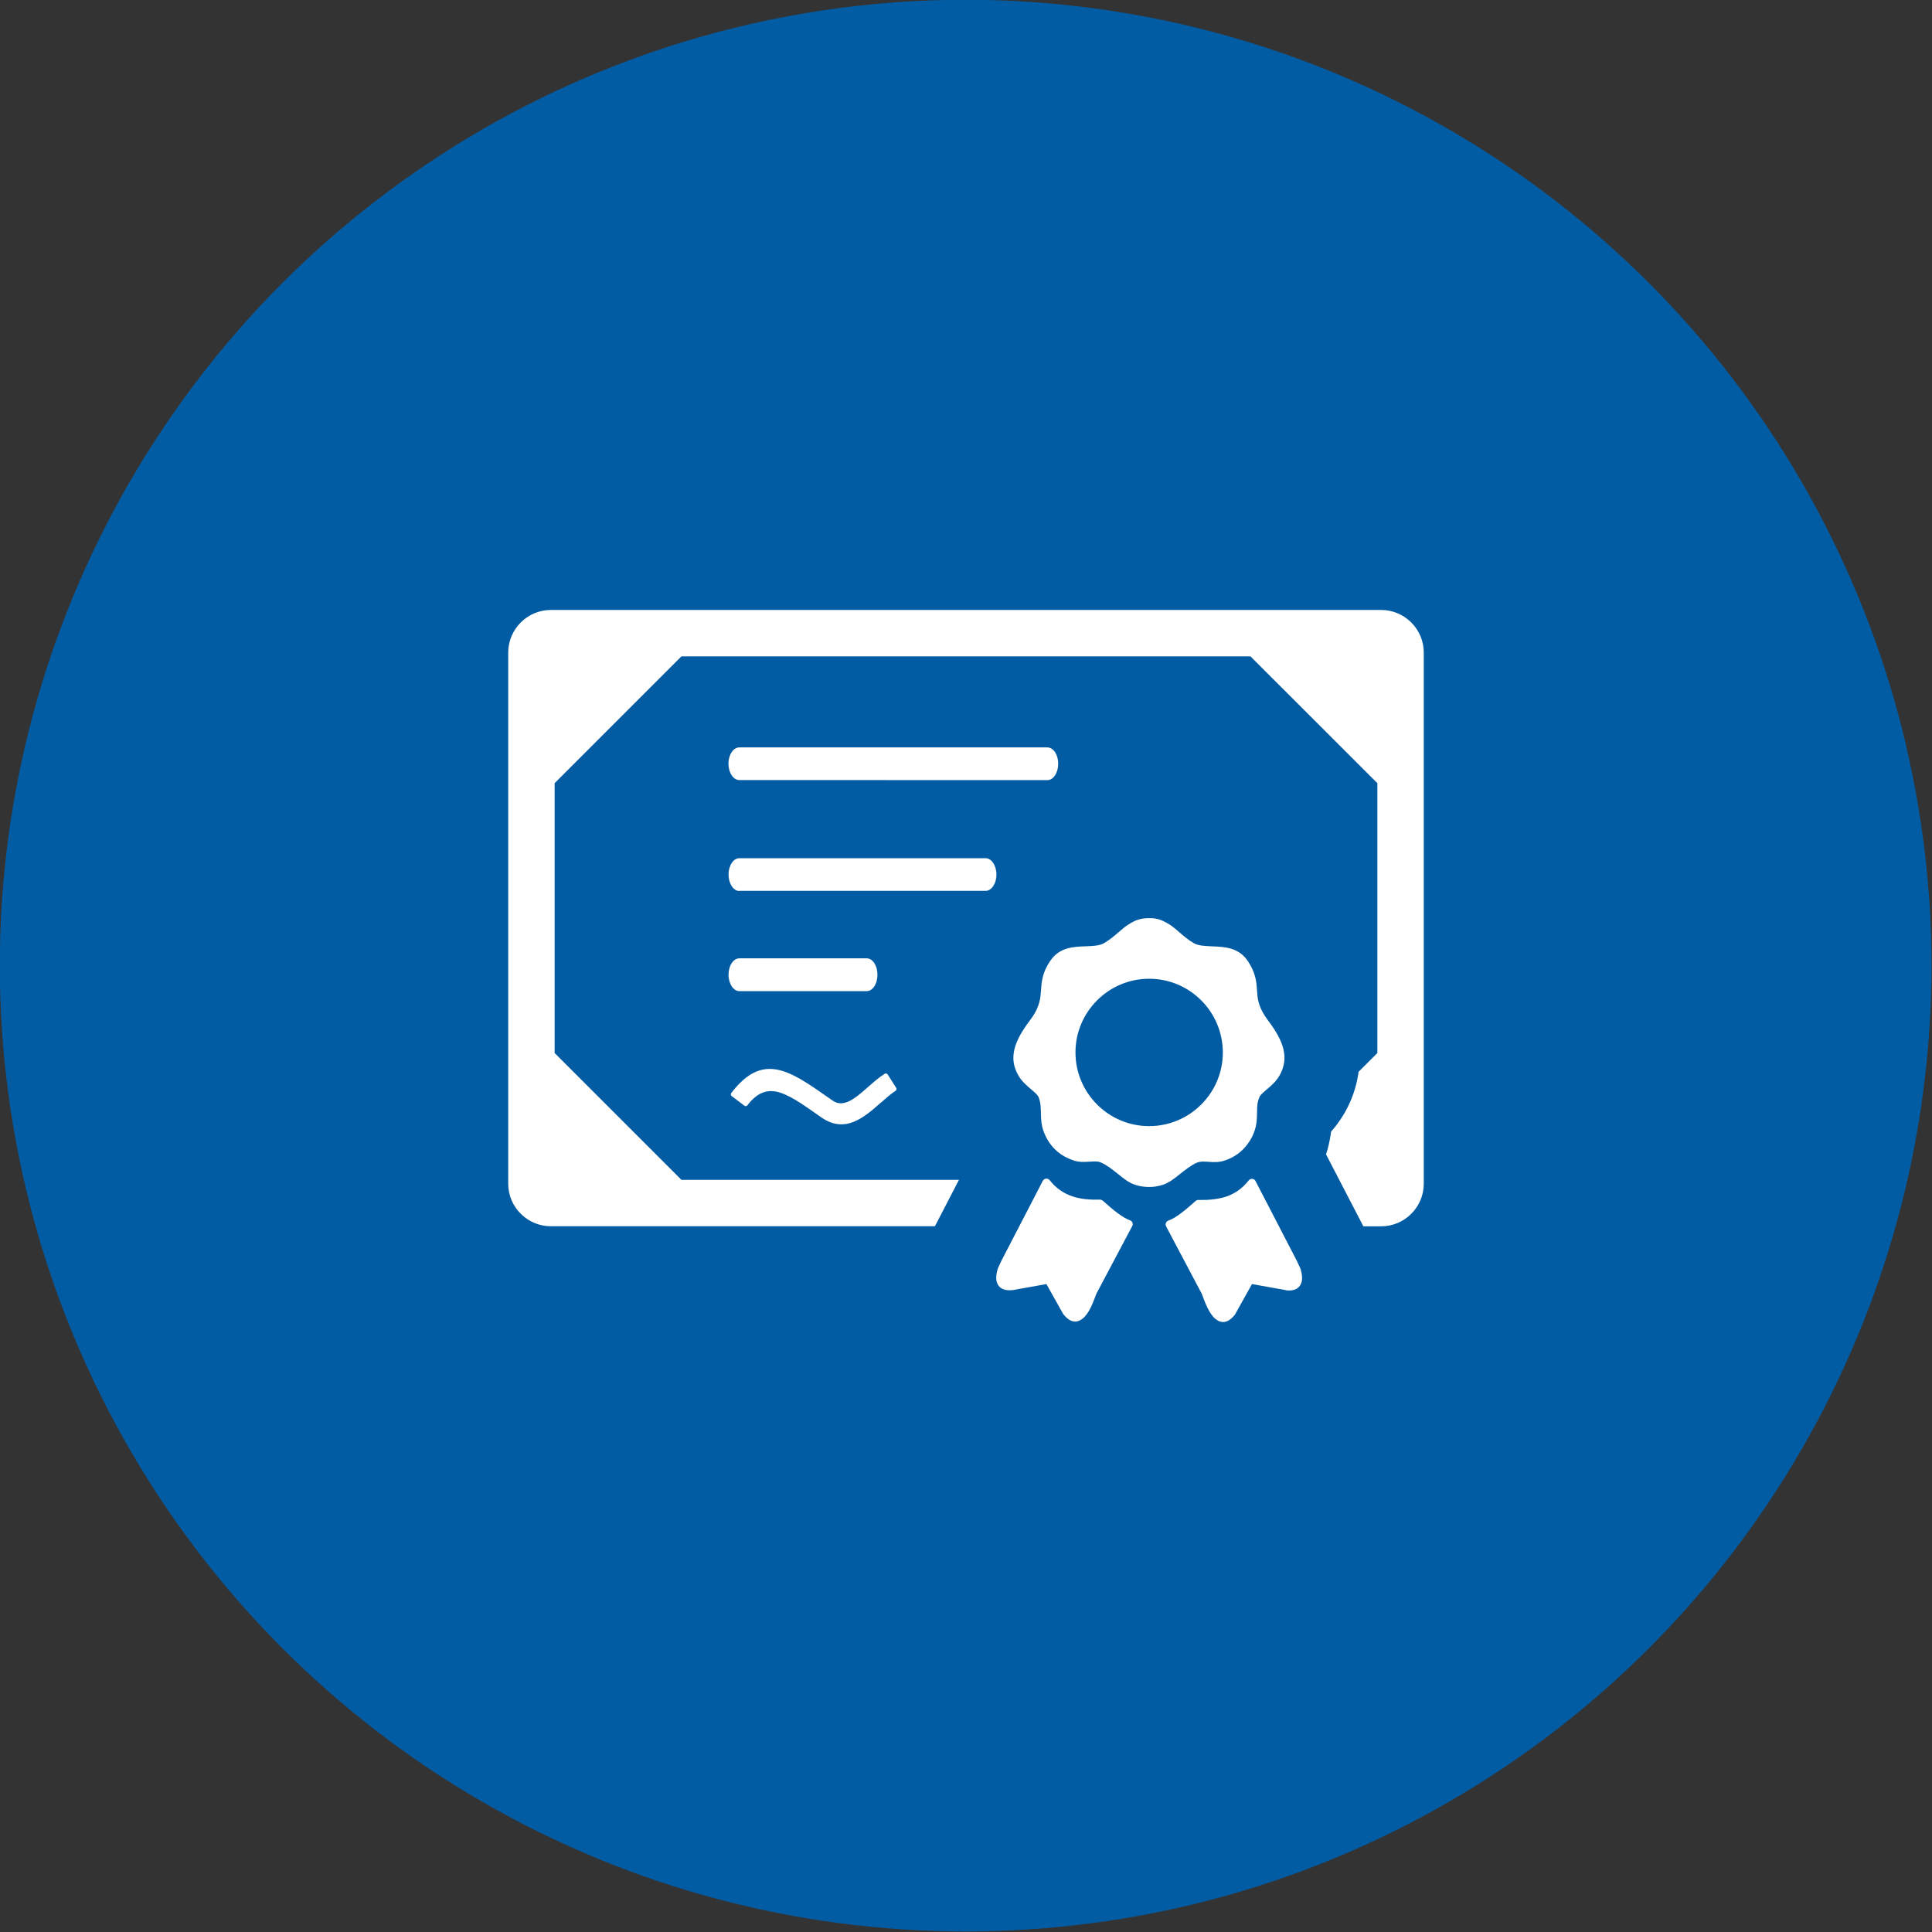
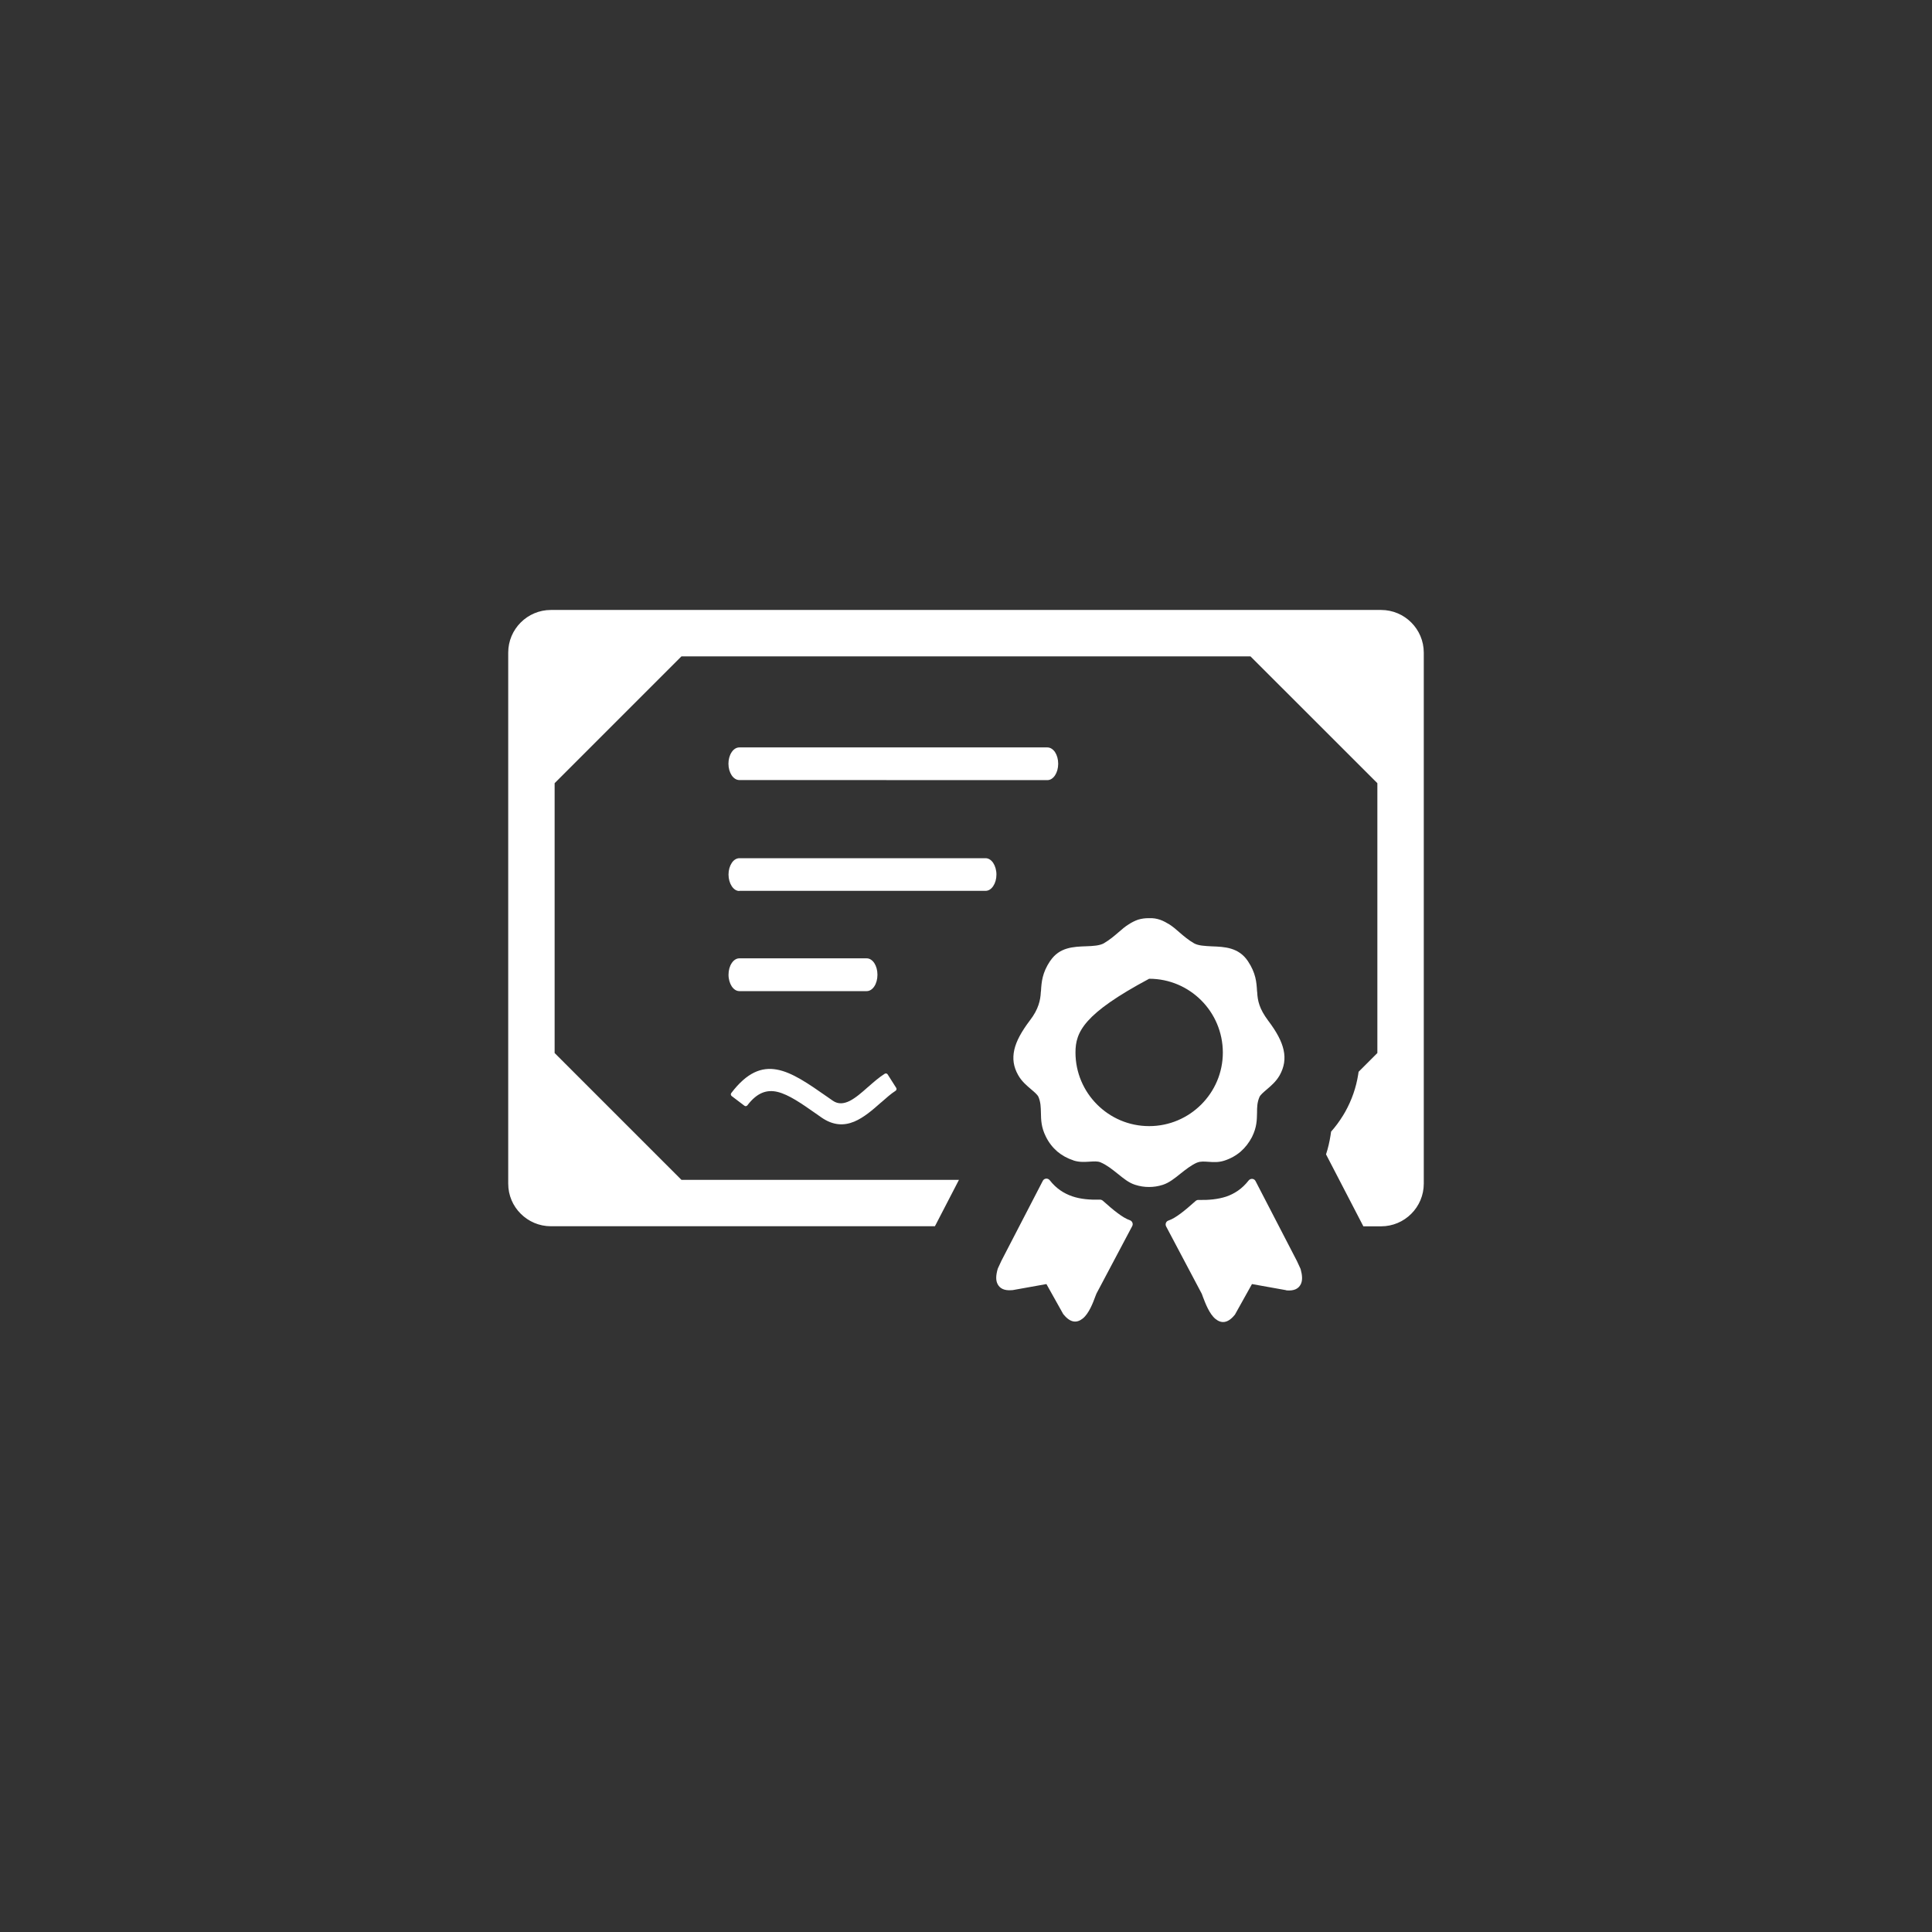
<svg xmlns="http://www.w3.org/2000/svg" width="100%" height="100%" viewBox="0 0 800 800" version="1.1" xml:space="preserve" style="fill-rule:evenodd;clip-rule:evenodd;stroke-linejoin:round;stroke-miterlimit:2;">
  <rect x="0" y="0" width="800" height="800" fill="#333333" stroke="none" />
  <g transform="matrix(2.286,0,0,2.286,-440.452,-509.687)">
-     <circle cx="367.587" cy="397.868" r="174.947" style="fill:rgb(2,92,164);" />
-   </g>
+     </g>
  <g transform="matrix(3.085,0,0,3.085,210.441,252.573)">
-     <path d="M5.73,0L117.16,0C118.74,0 120.17,0.64 121.21,1.68C122.25,2.72 122.89,4.15 122.89,5.73L122.89,77C122.89,78.58 122.25,80.01 121.21,81.05C120.17,82.09 118.74,82.73 117.16,82.73L114.78,82.73L109.77,73.07C110.05,72.22 110.24,71.38 110.37,70.55L110.45,70.02C111.01,69.39 111.56,68.66 112.08,67.81C112.17,67.66 112.26,67.51 112.35,67.35C113.23,65.77 113.81,64.11 114.09,62.33C114.11,62.22 114.12,62.1 114.14,61.99L116.66,59.47L116.66,23.25L99.63,6.23L23.25,6.23L6.23,23.25L6.23,59.47L23.25,76.49L60.5,76.49L57.42,82.44C57.37,82.53 57.32,82.63 57.27,82.72L5.73,82.72C4.15,82.72 2.72,82.08 1.68,81.04C0.64,80.01 0,78.58 0,77L0,5.73C0,4.15 0.64,2.72 1.68,1.68C2.72,0.64 4.15,0 5.73,0ZM86.02,41.37C86.56,41.34 87.04,41.43 87.49,41.58C87.93,41.73 88.33,41.96 88.75,42.21C89.17,42.48 89.61,42.84 90.07,43.25L90.1,43.28C90.68,43.78 91.33,44.33 92.05,44.74C92.64,45.07 93.51,45.1 94.43,45.15C96.16,45.21 98.04,45.29 99.28,47.13C100.35,48.74 100.44,49.95 100.51,51.17L100.53,51.3C100.56,51.89 100.63,52.44 100.84,53.04C101.05,53.66 101.41,54.32 102.01,55.13C103.14,56.62 103.81,57.88 104.07,59.04C104.34,60.26 104.16,61.35 103.54,62.47L103.52,62.5C103.06,63.3 102.38,63.88 101.79,64.38C101.35,64.76 100.96,65.09 100.84,65.36C100.52,66.1 100.51,66.77 100.51,67.48C100.49,68.44 100.48,69.43 99.85,70.7L99.84,70.73C99.43,71.51 98.92,72.17 98.31,72.7C97.68,73.24 96.94,73.65 96.1,73.92C95.35,74.16 94.66,74.12 93.98,74.07C93.42,74.03 92.91,74 92.52,74.16L92.47,74.17C91.66,74.52 90.92,75.12 90.22,75.67C89.44,76.3 88.7,76.89 87.86,77.16C87.24,77.36 86.63,77.45 86.01,77.45C85.39,77.45 84.78,77.36 84.16,77.16L84.13,77.15C83.3,76.89 82.57,76.29 81.79,75.66C81.08,75.09 80.33,74.49 79.5,74.14C79.11,73.97 78.6,74.02 78.04,74.05C77.38,74.09 76.67,74.14 75.91,73.9L75.87,73.88C75.04,73.61 74.32,73.21 73.69,72.68C73.07,72.14 72.55,71.48 72.16,70.68C71.53,69.42 71.52,68.43 71.5,67.47C71.48,66.76 71.48,66.09 71.17,65.35L71.16,65.34C71.03,65.05 70.63,64.72 70.2,64.35C69.6,63.84 68.92,63.27 68.47,62.47L68.44,62.42C67.82,61.32 67.66,60.24 67.93,59.03C68.19,57.87 68.88,56.61 70,55.12C70.62,54.32 70.96,53.65 71.17,53.03C71.38,52.43 71.46,51.86 71.49,51.27L71.51,51.15C71.58,49.93 71.68,48.69 72.74,47.11L72.77,47.08C74,45.26 75.87,45.2 77.58,45.14C78.5,45.11 79.38,45.06 79.97,44.73L79.99,44.71C80.7,44.3 81.34,43.76 81.93,43.25C82.4,42.84 82.83,42.47 83.28,42.2C83.69,41.93 84.11,41.72 84.54,41.57C85.01,41.43 85.49,41.36 86.02,41.37ZM104.35,91.29L99.83,90.48L97.56,94.55C97.55,94.58 97.53,94.61 97.5,94.63C96.55,95.8 95.68,95.77 94.93,95.16C94.12,94.5 93.58,93.09 93.23,92.16L93.1,91.8L88.31,82.75C88.16,82.46 88.27,82.12 88.55,81.98C88.58,81.96 88.61,81.95 88.63,81.95C89.13,81.78 89.68,81.44 90.28,80.99C90.91,80.52 91.57,79.94 92.25,79.34C92.37,79.23 92.52,79.17 92.69,79.19C93.98,79.22 95.24,79.11 96.37,78.74C97.48,78.36 98.5,77.7 99.37,76.59C99.57,76.33 99.93,76.29 100.17,76.48C100.23,76.54 100.29,76.6 100.32,76.68L105.86,87.38L106.34,88.42C106.36,88.45 106.37,88.48 106.37,88.51C106.59,89.31 106.64,90 106.37,90.52C106.07,91.11 105.48,91.41 104.49,91.33C104.46,91.32 104.4,91.3 104.35,91.29ZM72.24,90.48L67.72,91.29C67.68,91.3 67.63,91.3 67.57,91.3C66.58,91.38 65.99,91.07 65.69,90.49C65.42,89.98 65.46,89.29 65.69,88.48L65.72,88.39L66.2,87.35L71.74,76.65C71.77,76.57 71.83,76.51 71.89,76.45C72.15,76.25 72.49,76.3 72.69,76.55C73.55,77.65 74.57,78.31 75.7,78.7C76.84,79.09 78.09,79.18 79.38,79.15C79.53,79.14 79.68,79.18 79.82,79.3C80.5,79.9 81.16,80.49 81.79,80.95C82.39,81.4 82.95,81.75 83.44,81.91L83.51,81.94C83.8,82.09 83.9,82.44 83.75,82.71L78.96,91.75L78.82,92.1C78.48,93.03 77.94,94.44 77.12,95.1C76.37,95.7 75.51,95.75 74.55,94.57C74.53,94.54 74.51,94.53 74.49,94.5L72.24,90.48ZM93.02,52.4C91.23,50.61 88.77,49.5 86.03,49.5C83.29,49.5 80.83,50.61 79.04,52.4C77.25,54.19 76.14,56.65 76.14,59.39C76.14,62.12 77.25,64.59 79.04,66.38C80.83,68.17 83.29,69.28 86.03,69.28C88.76,69.28 91.23,68.17 93.02,66.38C94.81,64.59 95.92,62.13 95.92,59.39C95.91,56.67 94.81,54.19 93.02,52.4ZM31.02,51.16C30.62,51.16 30.26,50.91 30,50.52C29.74,50.12 29.57,49.57 29.57,48.96C29.57,48.35 29.73,47.8 30,47.4C30.26,47 30.63,46.76 31.02,46.76L48.12,46.76C48.52,46.76 48.88,47.01 49.14,47.4C49.4,47.8 49.56,48.35 49.56,48.96C49.56,49.57 49.4,50.13 49.14,50.52C48.88,50.92 48.51,51.16 48.12,51.16L31.02,51.16ZM29.94,64.84C34.16,59.3 37.77,61.82 42.81,65.34C43.06,65.52 43.32,65.69 43.57,65.87C44.29,66.37 45.05,66.28 45.81,65.91C46.63,65.5 47.46,64.77 48.28,64.04L48.3,64.03C49.04,63.38 49.76,62.74 50.54,62.25C50.67,62.17 50.85,62.21 50.93,62.34L52.08,64.15C52.16,64.28 52.12,64.46 51.99,64.54C51.39,64.92 50.74,65.5 50.08,66.08L50.06,66.09C48.91,67.11 47.73,68.14 46.43,68.68C45.09,69.23 43.64,69.23 42.03,68.11L41.26,67.57C39.32,66.21 37.66,65.06 36.16,64.69C34.73,64.35 33.42,64.76 32.1,66.49C32,66.62 31.82,66.64 31.7,66.54L30,65.25C29.87,65.15 29.84,64.97 29.94,64.84ZM31.02,22.83C30.62,22.83 30.25,22.58 29.99,22.19C29.73,21.8 29.56,21.24 29.56,20.64C29.56,20.03 29.72,19.49 29.99,19.09C30.25,18.69 30.62,18.45 31.02,18.45L72.37,18.45C72.77,18.45 73.14,18.7 73.4,19.09C73.66,19.49 73.82,20.04 73.82,20.64C73.82,21.25 73.66,21.79 73.4,22.19C73.14,22.59 72.77,22.84 72.37,22.84L31.02,22.83ZM31.02,37.72C30.62,37.72 30.26,37.47 30,37.07C29.74,36.67 29.57,36.12 29.57,35.52C29.57,34.91 29.73,34.37 30,33.96C30.26,33.56 30.63,33.32 31.03,33.32L64.08,33.32C64.48,33.32 64.84,33.57 65.1,33.96C65.36,34.36 65.53,34.91 65.53,35.51C65.53,36.12 65.37,36.66 65.1,37.06C64.84,37.46 64.47,37.7 64.08,37.7L31.02,37.7L31.02,37.72Z" style="fill:white;" />
+     <path d="M5.73,0L117.16,0C118.74,0 120.17,0.64 121.21,1.68C122.25,2.72 122.89,4.15 122.89,5.73L122.89,77C122.89,78.58 122.25,80.01 121.21,81.05C120.17,82.09 118.74,82.73 117.16,82.73L114.78,82.73L109.77,73.07C110.05,72.22 110.24,71.38 110.37,70.55L110.45,70.02C111.01,69.39 111.56,68.66 112.08,67.81C112.17,67.66 112.26,67.51 112.35,67.35C113.23,65.77 113.81,64.11 114.09,62.33C114.11,62.22 114.12,62.1 114.14,61.99L116.66,59.47L116.66,23.25L99.63,6.23L23.25,6.23L6.23,23.25L6.23,59.47L23.25,76.49L60.5,76.49L57.42,82.44C57.37,82.53 57.32,82.63 57.27,82.72L5.73,82.72C4.15,82.72 2.72,82.08 1.68,81.04C0.64,80.01 0,78.58 0,77L0,5.73C0,4.15 0.64,2.72 1.68,1.68C2.72,0.64 4.15,0 5.73,0ZM86.02,41.37C86.56,41.34 87.04,41.43 87.49,41.58C87.93,41.73 88.33,41.96 88.75,42.21C89.17,42.48 89.61,42.84 90.07,43.25L90.1,43.28C90.68,43.78 91.33,44.33 92.05,44.74C92.64,45.07 93.51,45.1 94.43,45.15C96.16,45.21 98.04,45.29 99.28,47.13C100.35,48.74 100.44,49.95 100.51,51.17L100.53,51.3C100.56,51.89 100.63,52.44 100.84,53.04C101.05,53.66 101.41,54.32 102.01,55.13C103.14,56.62 103.81,57.88 104.07,59.04C104.34,60.26 104.16,61.35 103.54,62.47L103.52,62.5C103.06,63.3 102.38,63.88 101.79,64.38C101.35,64.76 100.96,65.09 100.84,65.36C100.52,66.1 100.51,66.77 100.51,67.48C100.49,68.44 100.48,69.43 99.85,70.7L99.84,70.73C99.43,71.51 98.92,72.17 98.31,72.7C97.68,73.24 96.94,73.65 96.1,73.92C95.35,74.16 94.66,74.12 93.98,74.07C93.42,74.03 92.91,74 92.52,74.16L92.47,74.17C91.66,74.52 90.92,75.12 90.22,75.67C89.44,76.3 88.7,76.89 87.86,77.16C87.24,77.36 86.63,77.45 86.01,77.45C85.39,77.45 84.78,77.36 84.16,77.16L84.13,77.15C83.3,76.89 82.57,76.29 81.79,75.66C81.08,75.09 80.33,74.49 79.5,74.14C79.11,73.97 78.6,74.02 78.04,74.05C77.38,74.09 76.67,74.14 75.91,73.9L75.87,73.88C75.04,73.61 74.32,73.21 73.69,72.68C73.07,72.14 72.55,71.48 72.16,70.68C71.53,69.42 71.52,68.43 71.5,67.47C71.48,66.76 71.48,66.09 71.17,65.35L71.16,65.34C71.03,65.05 70.63,64.72 70.2,64.35C69.6,63.84 68.92,63.27 68.47,62.47L68.44,62.42C67.82,61.32 67.66,60.24 67.93,59.03C68.19,57.87 68.88,56.61 70,55.12C70.62,54.32 70.96,53.65 71.17,53.03C71.38,52.43 71.46,51.86 71.49,51.27L71.51,51.15C71.58,49.93 71.68,48.69 72.74,47.11L72.77,47.08C74,45.26 75.87,45.2 77.58,45.14C78.5,45.11 79.38,45.06 79.97,44.73L79.99,44.71C80.7,44.3 81.34,43.76 81.93,43.25C82.4,42.84 82.83,42.47 83.28,42.2C83.69,41.93 84.11,41.72 84.54,41.57C85.01,41.43 85.49,41.36 86.02,41.37ZM104.35,91.29L99.83,90.48L97.56,94.55C97.55,94.58 97.53,94.61 97.5,94.63C96.55,95.8 95.68,95.77 94.93,95.16C94.12,94.5 93.58,93.09 93.23,92.16L93.1,91.8L88.31,82.75C88.16,82.46 88.27,82.12 88.55,81.98C88.58,81.96 88.61,81.95 88.63,81.95C89.13,81.78 89.68,81.44 90.28,80.99C90.91,80.52 91.57,79.94 92.25,79.34C92.37,79.23 92.52,79.17 92.69,79.19C93.98,79.22 95.24,79.11 96.37,78.74C97.48,78.36 98.5,77.7 99.37,76.59C99.57,76.33 99.93,76.29 100.17,76.48C100.23,76.54 100.29,76.6 100.32,76.68L105.86,87.38L106.34,88.42C106.36,88.45 106.37,88.48 106.37,88.51C106.59,89.31 106.64,90 106.37,90.52C106.07,91.11 105.48,91.41 104.49,91.33C104.46,91.32 104.4,91.3 104.35,91.29ZM72.24,90.48L67.72,91.29C67.68,91.3 67.63,91.3 67.57,91.3C66.58,91.38 65.99,91.07 65.69,90.49C65.42,89.98 65.46,89.29 65.69,88.48L65.72,88.39L66.2,87.35L71.74,76.65C71.77,76.57 71.83,76.51 71.89,76.45C72.15,76.25 72.49,76.3 72.69,76.55C73.55,77.65 74.57,78.31 75.7,78.7C76.84,79.09 78.09,79.18 79.38,79.15C79.53,79.14 79.68,79.18 79.82,79.3C80.5,79.9 81.16,80.49 81.79,80.95C82.39,81.4 82.95,81.75 83.44,81.91L83.51,81.94C83.8,82.09 83.9,82.44 83.75,82.71L78.96,91.75L78.82,92.1C78.48,93.03 77.94,94.44 77.12,95.1C76.37,95.7 75.51,95.75 74.55,94.57C74.53,94.54 74.51,94.53 74.49,94.5L72.24,90.48ZM93.02,52.4C91.23,50.61 88.77,49.5 86.03,49.5C77.25,54.19 76.14,56.65 76.14,59.39C76.14,62.12 77.25,64.59 79.04,66.38C80.83,68.17 83.29,69.28 86.03,69.28C88.76,69.28 91.23,68.17 93.02,66.38C94.81,64.59 95.92,62.13 95.92,59.39C95.91,56.67 94.81,54.19 93.02,52.4ZM31.02,51.16C30.62,51.16 30.26,50.91 30,50.52C29.74,50.12 29.57,49.57 29.57,48.96C29.57,48.35 29.73,47.8 30,47.4C30.26,47 30.63,46.76 31.02,46.76L48.12,46.76C48.52,46.76 48.88,47.01 49.14,47.4C49.4,47.8 49.56,48.35 49.56,48.96C49.56,49.57 49.4,50.13 49.14,50.52C48.88,50.92 48.51,51.16 48.12,51.16L31.02,51.16ZM29.94,64.84C34.16,59.3 37.77,61.82 42.81,65.34C43.06,65.52 43.32,65.69 43.57,65.87C44.29,66.37 45.05,66.28 45.81,65.91C46.63,65.5 47.46,64.77 48.28,64.04L48.3,64.03C49.04,63.38 49.76,62.74 50.54,62.25C50.67,62.17 50.85,62.21 50.93,62.34L52.08,64.15C52.16,64.28 52.12,64.46 51.99,64.54C51.39,64.92 50.74,65.5 50.08,66.08L50.06,66.09C48.91,67.11 47.73,68.14 46.43,68.68C45.09,69.23 43.64,69.23 42.03,68.11L41.26,67.57C39.32,66.21 37.66,65.06 36.16,64.69C34.73,64.35 33.42,64.76 32.1,66.49C32,66.62 31.82,66.64 31.7,66.54L30,65.25C29.87,65.15 29.84,64.97 29.94,64.84ZM31.02,22.83C30.62,22.83 30.25,22.58 29.99,22.19C29.73,21.8 29.56,21.24 29.56,20.64C29.56,20.03 29.72,19.49 29.99,19.09C30.25,18.69 30.62,18.45 31.02,18.45L72.37,18.45C72.77,18.45 73.14,18.7 73.4,19.09C73.66,19.49 73.82,20.04 73.82,20.64C73.82,21.25 73.66,21.79 73.4,22.19C73.14,22.59 72.77,22.84 72.37,22.84L31.02,22.83ZM31.02,37.72C30.62,37.72 30.26,37.47 30,37.07C29.74,36.67 29.57,36.12 29.57,35.52C29.57,34.91 29.73,34.37 30,33.96C30.26,33.56 30.63,33.32 31.03,33.32L64.08,33.32C64.48,33.32 64.84,33.57 65.1,33.96C65.36,34.36 65.53,34.91 65.53,35.51C65.53,36.12 65.37,36.66 65.1,37.06C64.84,37.46 64.47,37.7 64.08,37.7L31.02,37.7L31.02,37.72Z" style="fill:white;" />
  </g>
</svg>